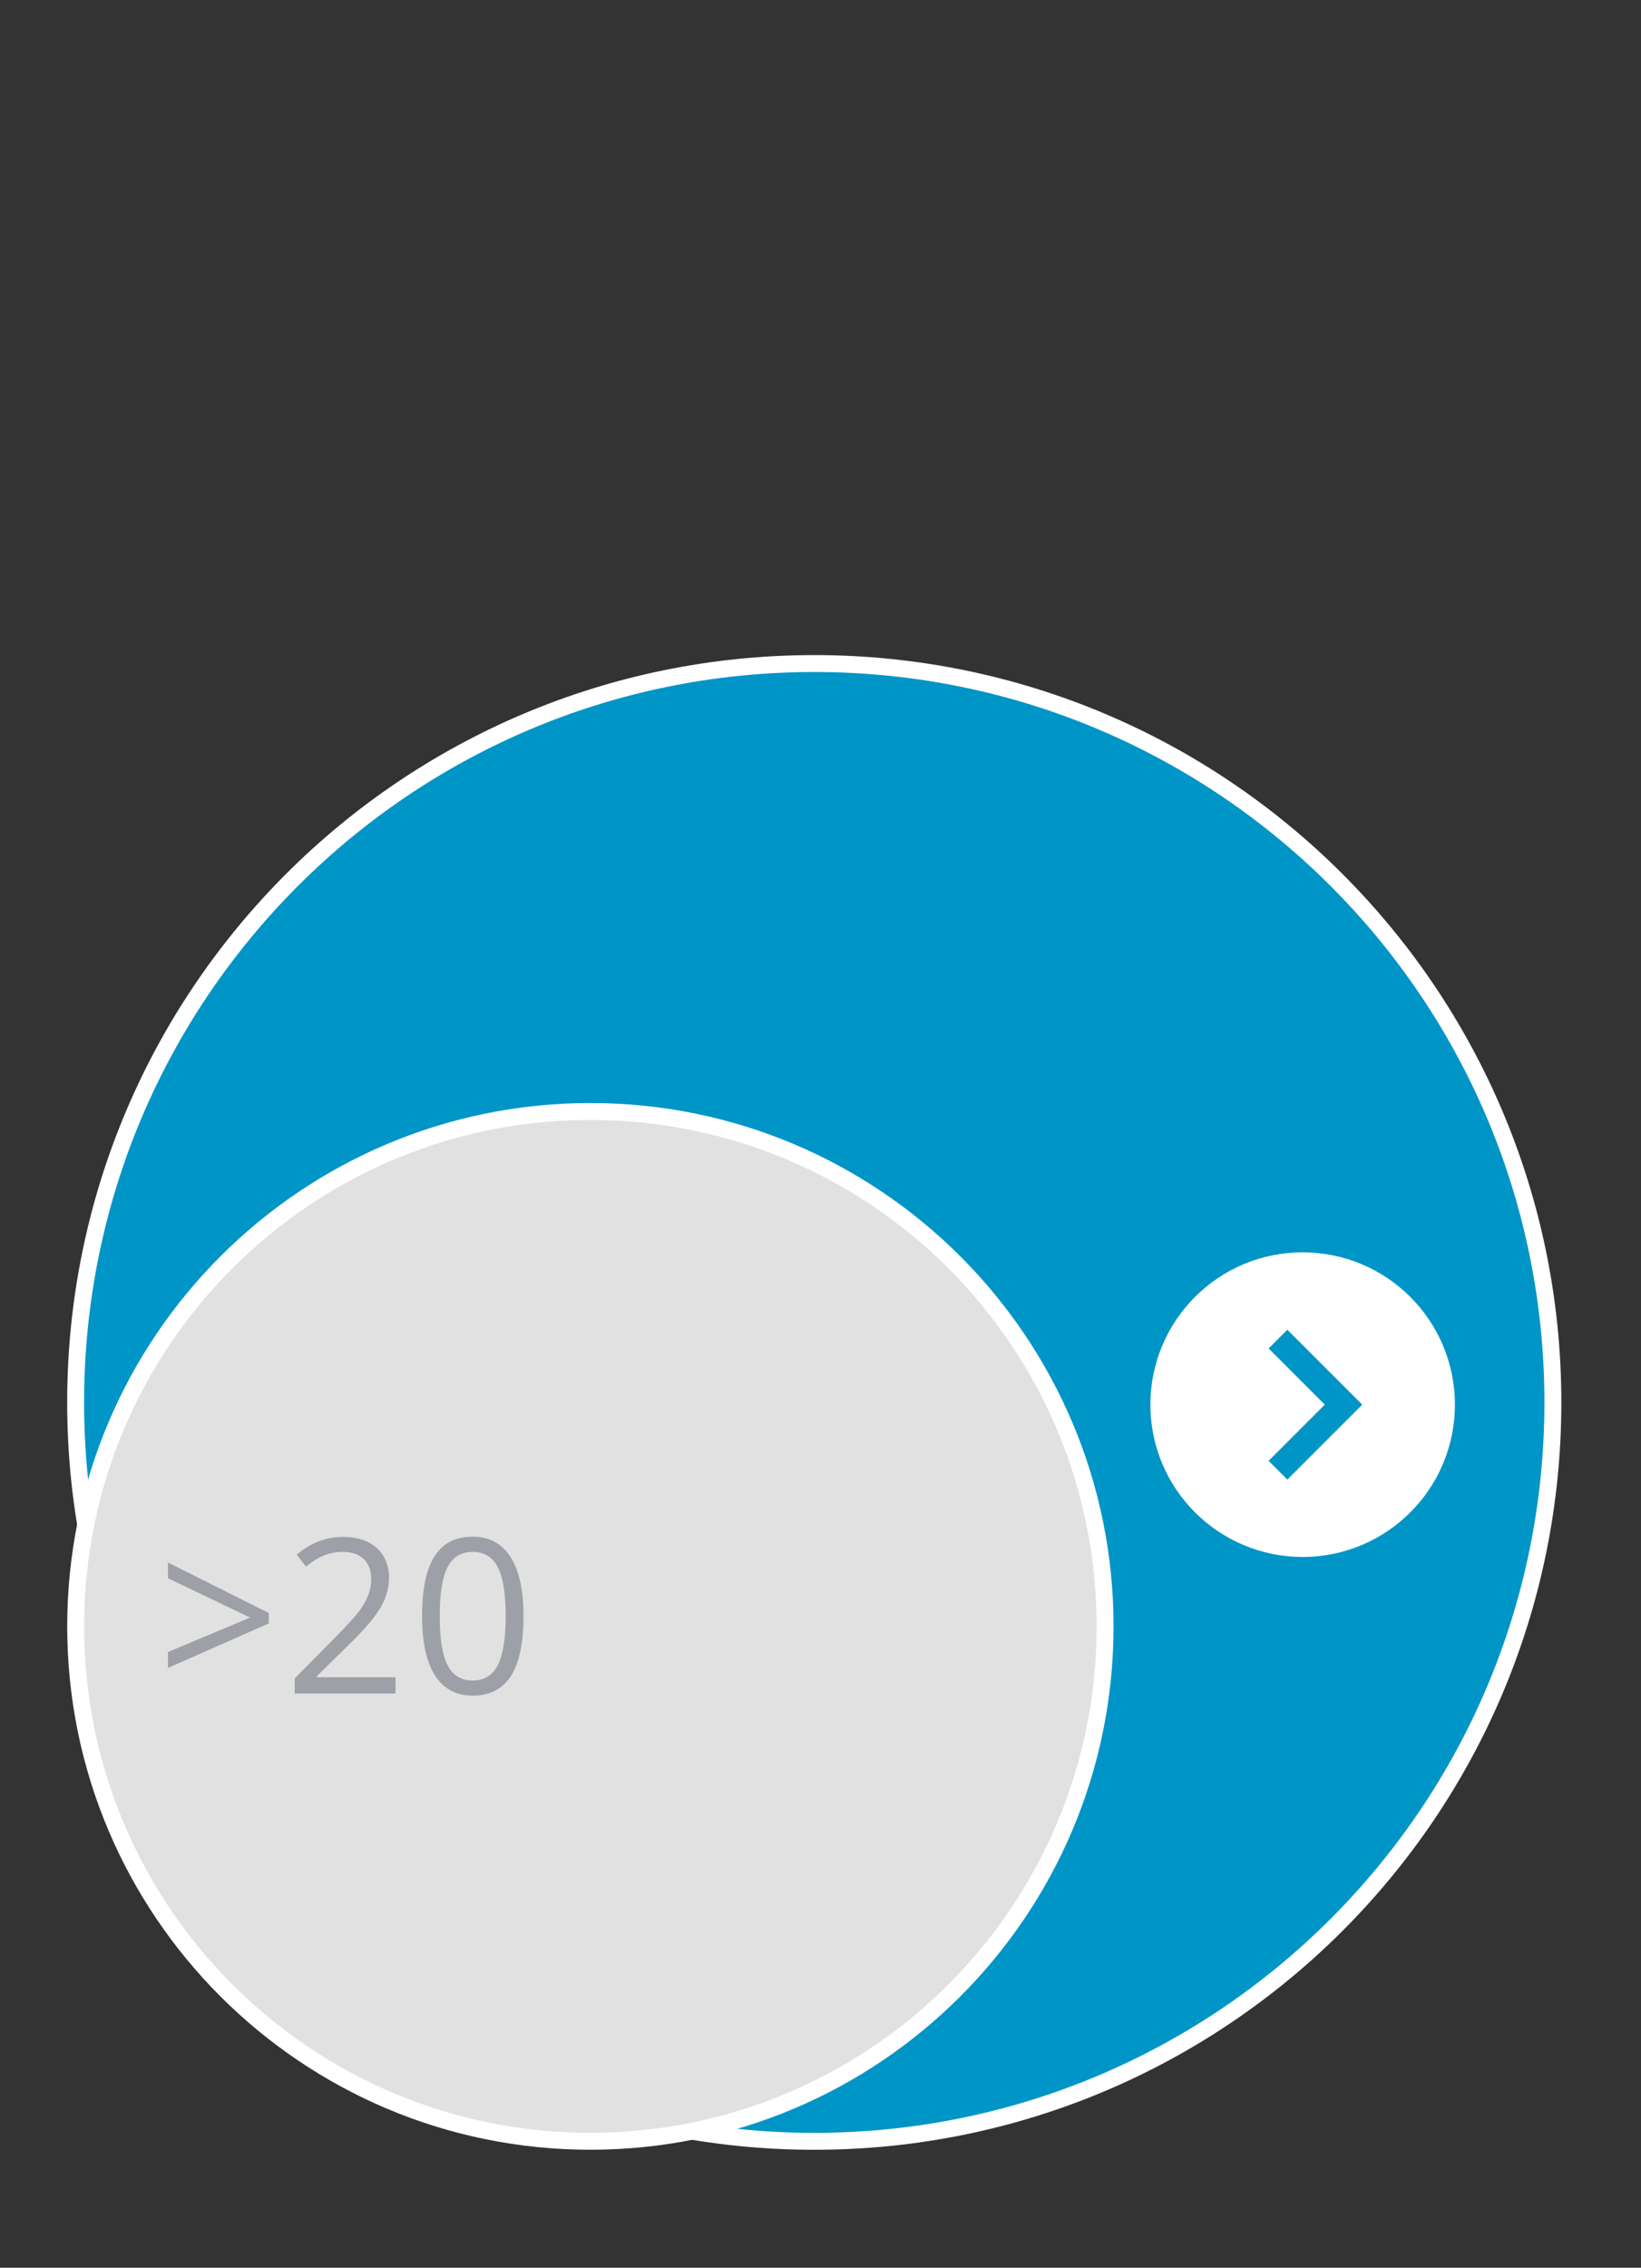
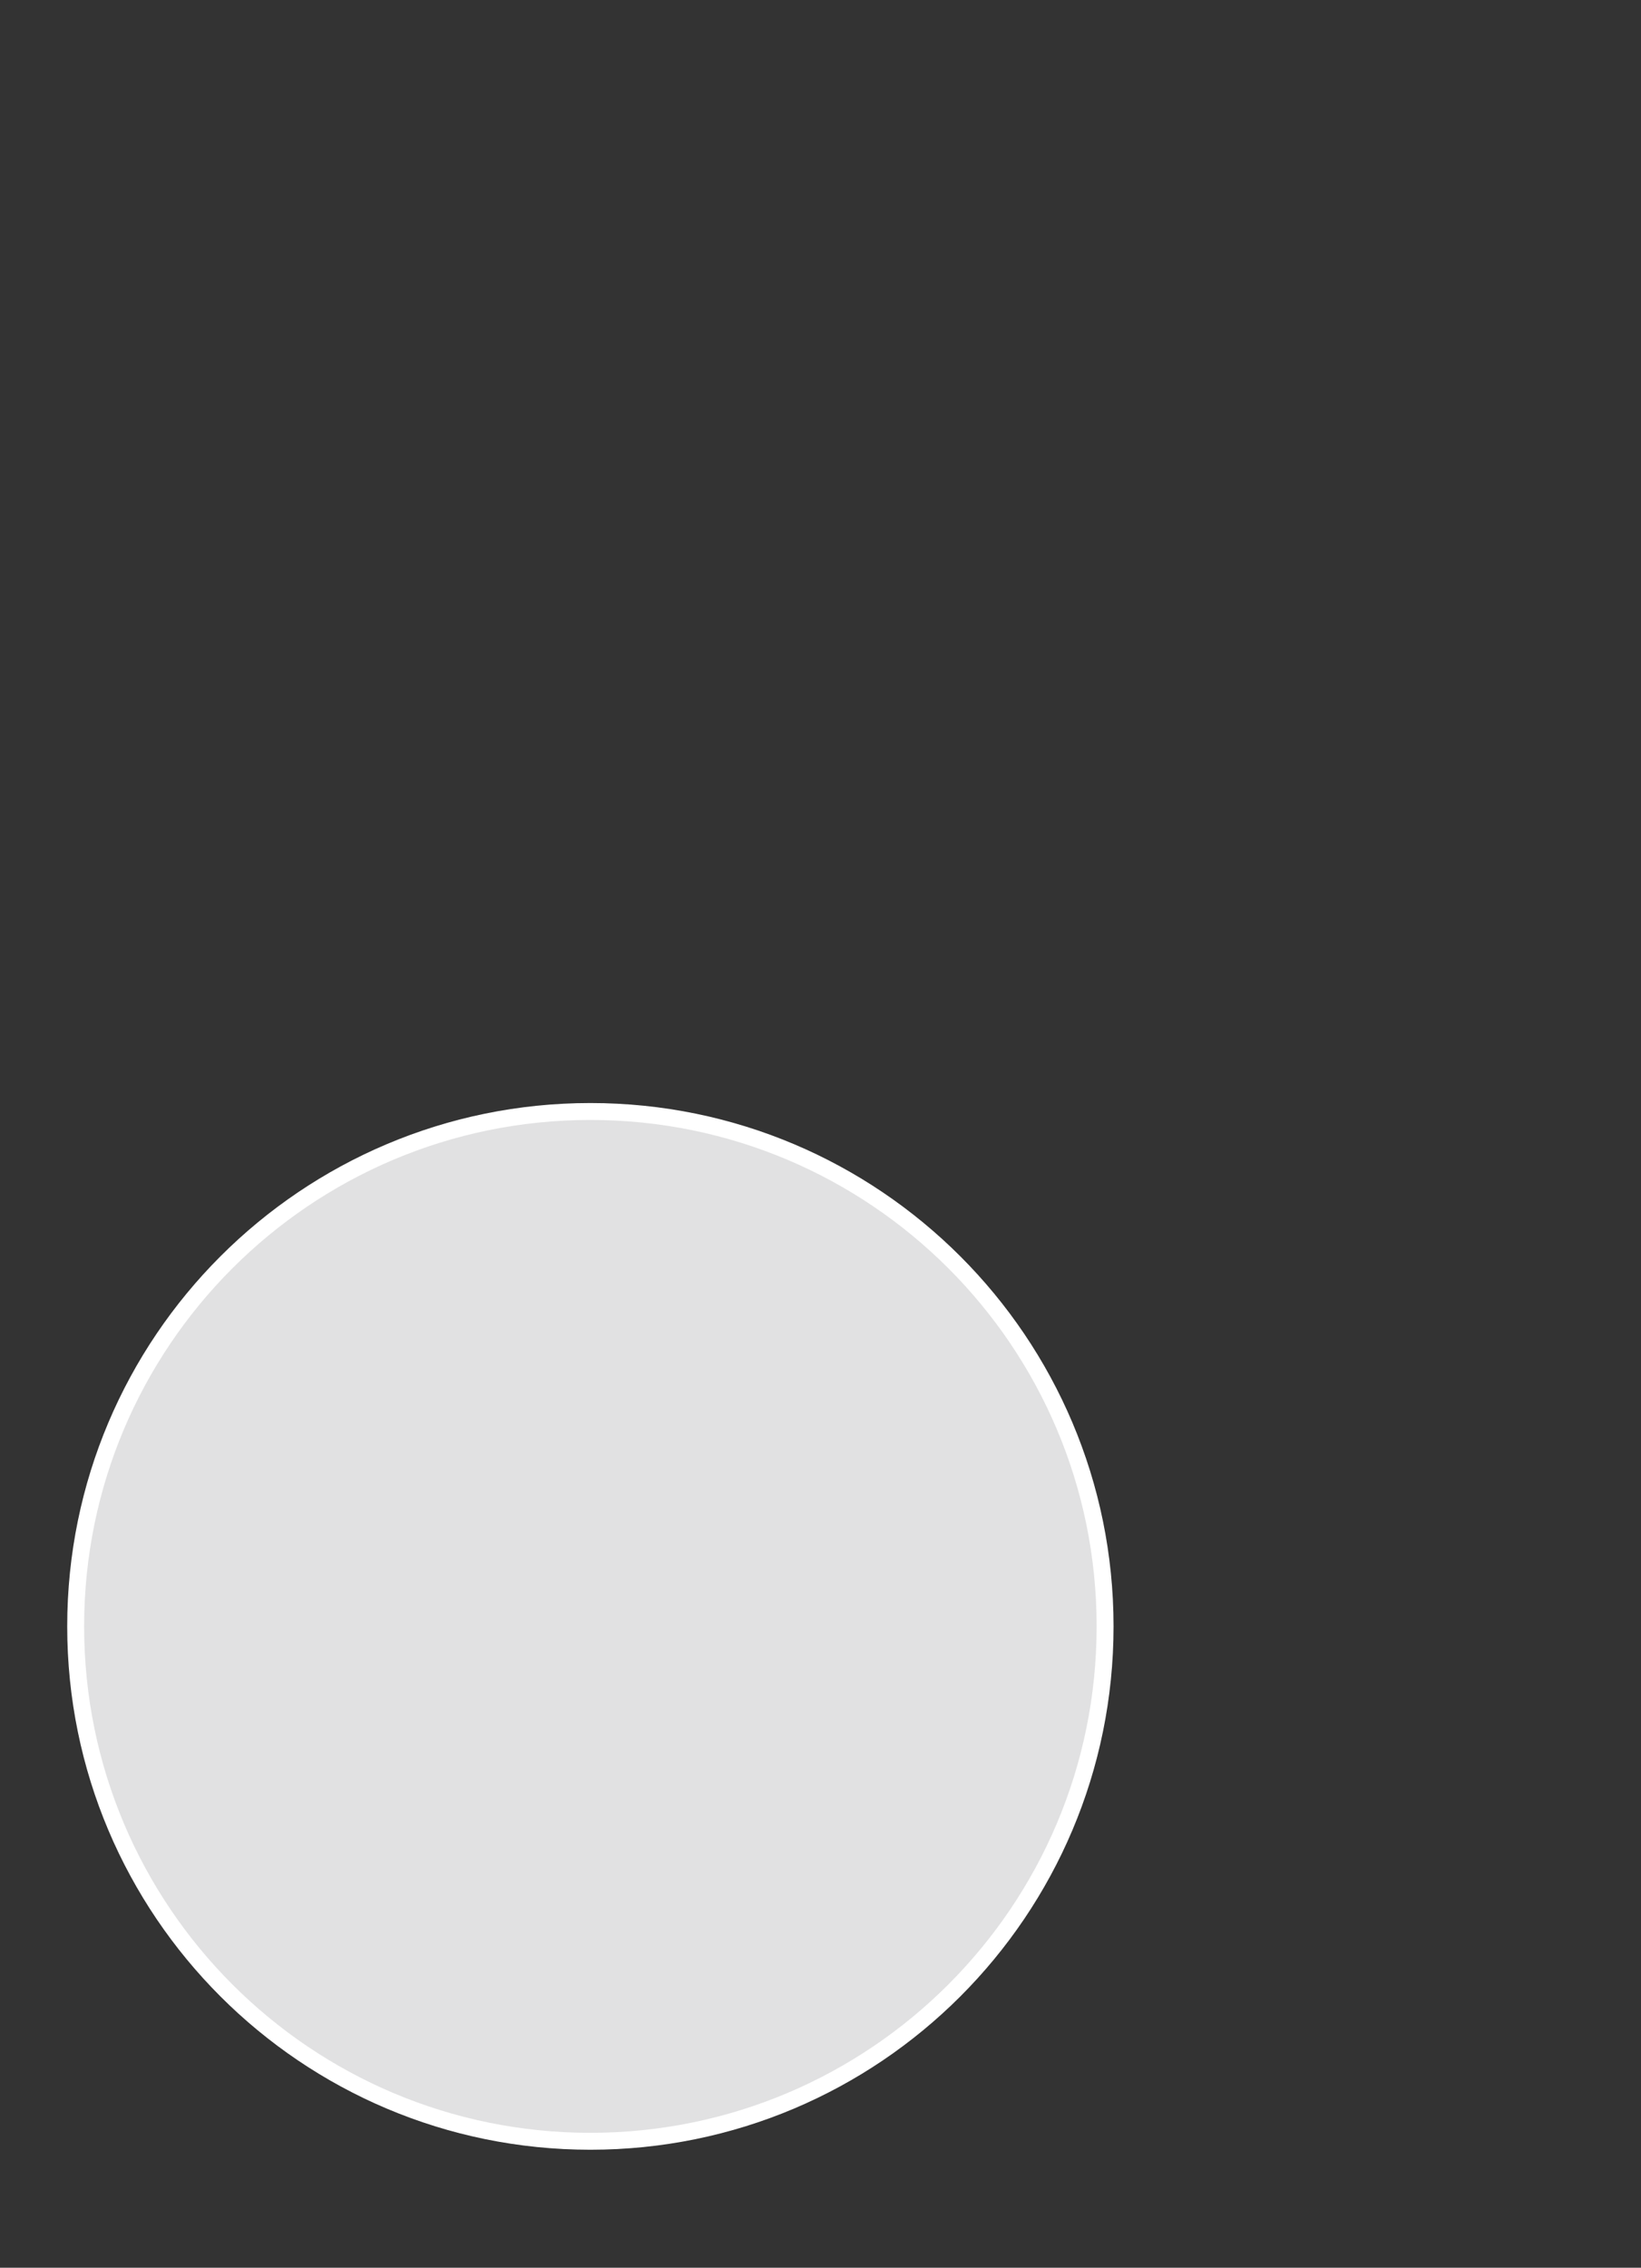
<svg xmlns="http://www.w3.org/2000/svg" version="1.1" width="97" height="134" viewBox="0 0 97 134">
  <rect x="0" y="0" width="97" height="134" fill="#333333" stroke="none" />
  <g id="Rond">
    <g id="20-|-20">
      <g id="groter-dan-20">
        <g id="Ellipse-4290-cop">
-           <path id="Ellipse-4290-cop-fill" d="M48.131,38.738 C72.504,38.738 92.262,58.496 92.262,82.869 C92.262,107.242 72.504,127.000 48.131,127.000 C23.758,127.000 4.000,107.242 4.000,82.869 C4.000,58.496 23.758,38.738 48.131,38.738 z" fill="#0095C7" />
-           <path id="Ellipse-4290-cop-stroke" d="M48.131,39.209 C72.244,39.209 91.791,58.756 91.791,82.869 C91.791,106.982 72.244,126.529 48.131,126.529 C24.018,126.529 4.471,106.982 4.471,82.869 C4.471,58.756 24.018,39.209 48.131,39.209 z" fill="none" stroke="#FFFFFF" stroke-width="1" />
-         </g>
+           </g>
        <g id="Ellipse-4290-cop">
          <path id="Ellipse-4290-cop-fill" d="M34.898,65.205 C51.962,65.205 65.795,79.038 65.795,96.102 C65.795,113.167 51.962,127.000 34.898,127.000 C17.833,127.000 4.000,113.167 4.000,96.102 C4.000,79.038 17.833,65.205 34.898,65.205 z" fill="#E1E1E2" />
          <path id="Ellipse-4290-cop-stroke" d="M34.898,65.678 C51.700,65.678 65.322,79.300 65.322,96.102 C65.322,112.905 51.700,126.527 34.898,126.527 C18.095,126.527 4.473,112.905 4.473,96.102 C4.473,79.300 18.095,65.678 34.898,65.678 z" fill="none" stroke="#FFFFFF" stroke-width="1" />
        </g>
-         <path id="Shape-3-copy-2" d="M77.000,74.000 C72.029,74.000 68.000,78.029 68.000,83.000 C68.000,87.971 72.029,92.000 77.000,92.000 C81.971,92.000 86.000,87.971 86.000,83.000 C86.000,78.029 81.971,74.000 77.000,74.000 zM76.095,87.427 L74.988,86.320 L78.308,83.000 L74.988,79.680 L76.095,78.573 L80.522,83.000 L76.095,87.427 z" fill="#FFFFFF" />
-         <path id="20-copy" d="M30.205,99.027 C29.711,99.805 28.956,100.194 27.939,100.194 C26.963,100.194 26.221,99.796 25.712,98.999 C25.204,98.202 24.949,97.034 24.949,95.495 C24.949,93.906 25.195,92.727 25.687,91.957 C26.179,91.187 26.930,90.802 27.939,90.802 C28.923,90.802 29.670,91.204 30.181,92.007 C30.691,92.810 30.946,93.972 30.946,95.495 C30.946,97.072 30.699,98.249 30.205,99.027 zM29.430,92.615 C29.122,92.006 28.625,91.701 27.939,91.701 C27.260,91.701 26.766,92.002 26.456,92.603 C26.146,93.204 25.991,94.168 25.991,95.495 C25.991,96.822 26.146,97.788 26.456,98.394 C26.766,98.999 27.260,99.302 27.939,99.302 C28.625,99.302 29.122,98.995 29.430,98.381 C29.738,97.768 29.892,96.806 29.892,95.495 C29.892,94.185 29.738,93.225 29.430,92.615 zM17.421,99.177 C17.421,99.177 19.808,96.762 19.808,96.762 C20.536,96.021 21.016,95.493 21.247,95.177 C21.479,94.861 21.652,94.553 21.768,94.253 C21.884,93.954 21.942,93.631 21.942,93.286 C21.942,92.799 21.795,92.413 21.502,92.128 C21.208,91.844 20.801,91.701 20.280,91.701 C19.904,91.701 19.547,91.763 19.210,91.888 C18.873,92.013 18.498,92.240 18.084,92.568 C18.084,92.568 17.539,91.863 17.539,91.863 C18.374,91.164 19.283,90.815 20.267,90.815 C21.119,90.815 21.787,91.034 22.271,91.473 C22.754,91.912 22.996,92.502 22.996,93.242 C22.996,93.821 22.835,94.393 22.512,94.958 C22.190,95.524 21.586,96.240 20.702,97.105 C20.702,97.105 18.717,99.058 18.717,99.058 L18.717,99.108 L23.381,99.108 L23.381,100.069 L17.421,100.069 L17.421,99.177 zM9.929,97.617 L14.785,95.582 L9.929,93.255 L9.929,92.325 L15.889,95.314 L15.889,95.926 L9.929,98.559 L9.929,97.617 z" fill="#9DA0A6" />
      </g>
    </g>
  </g>
</svg>